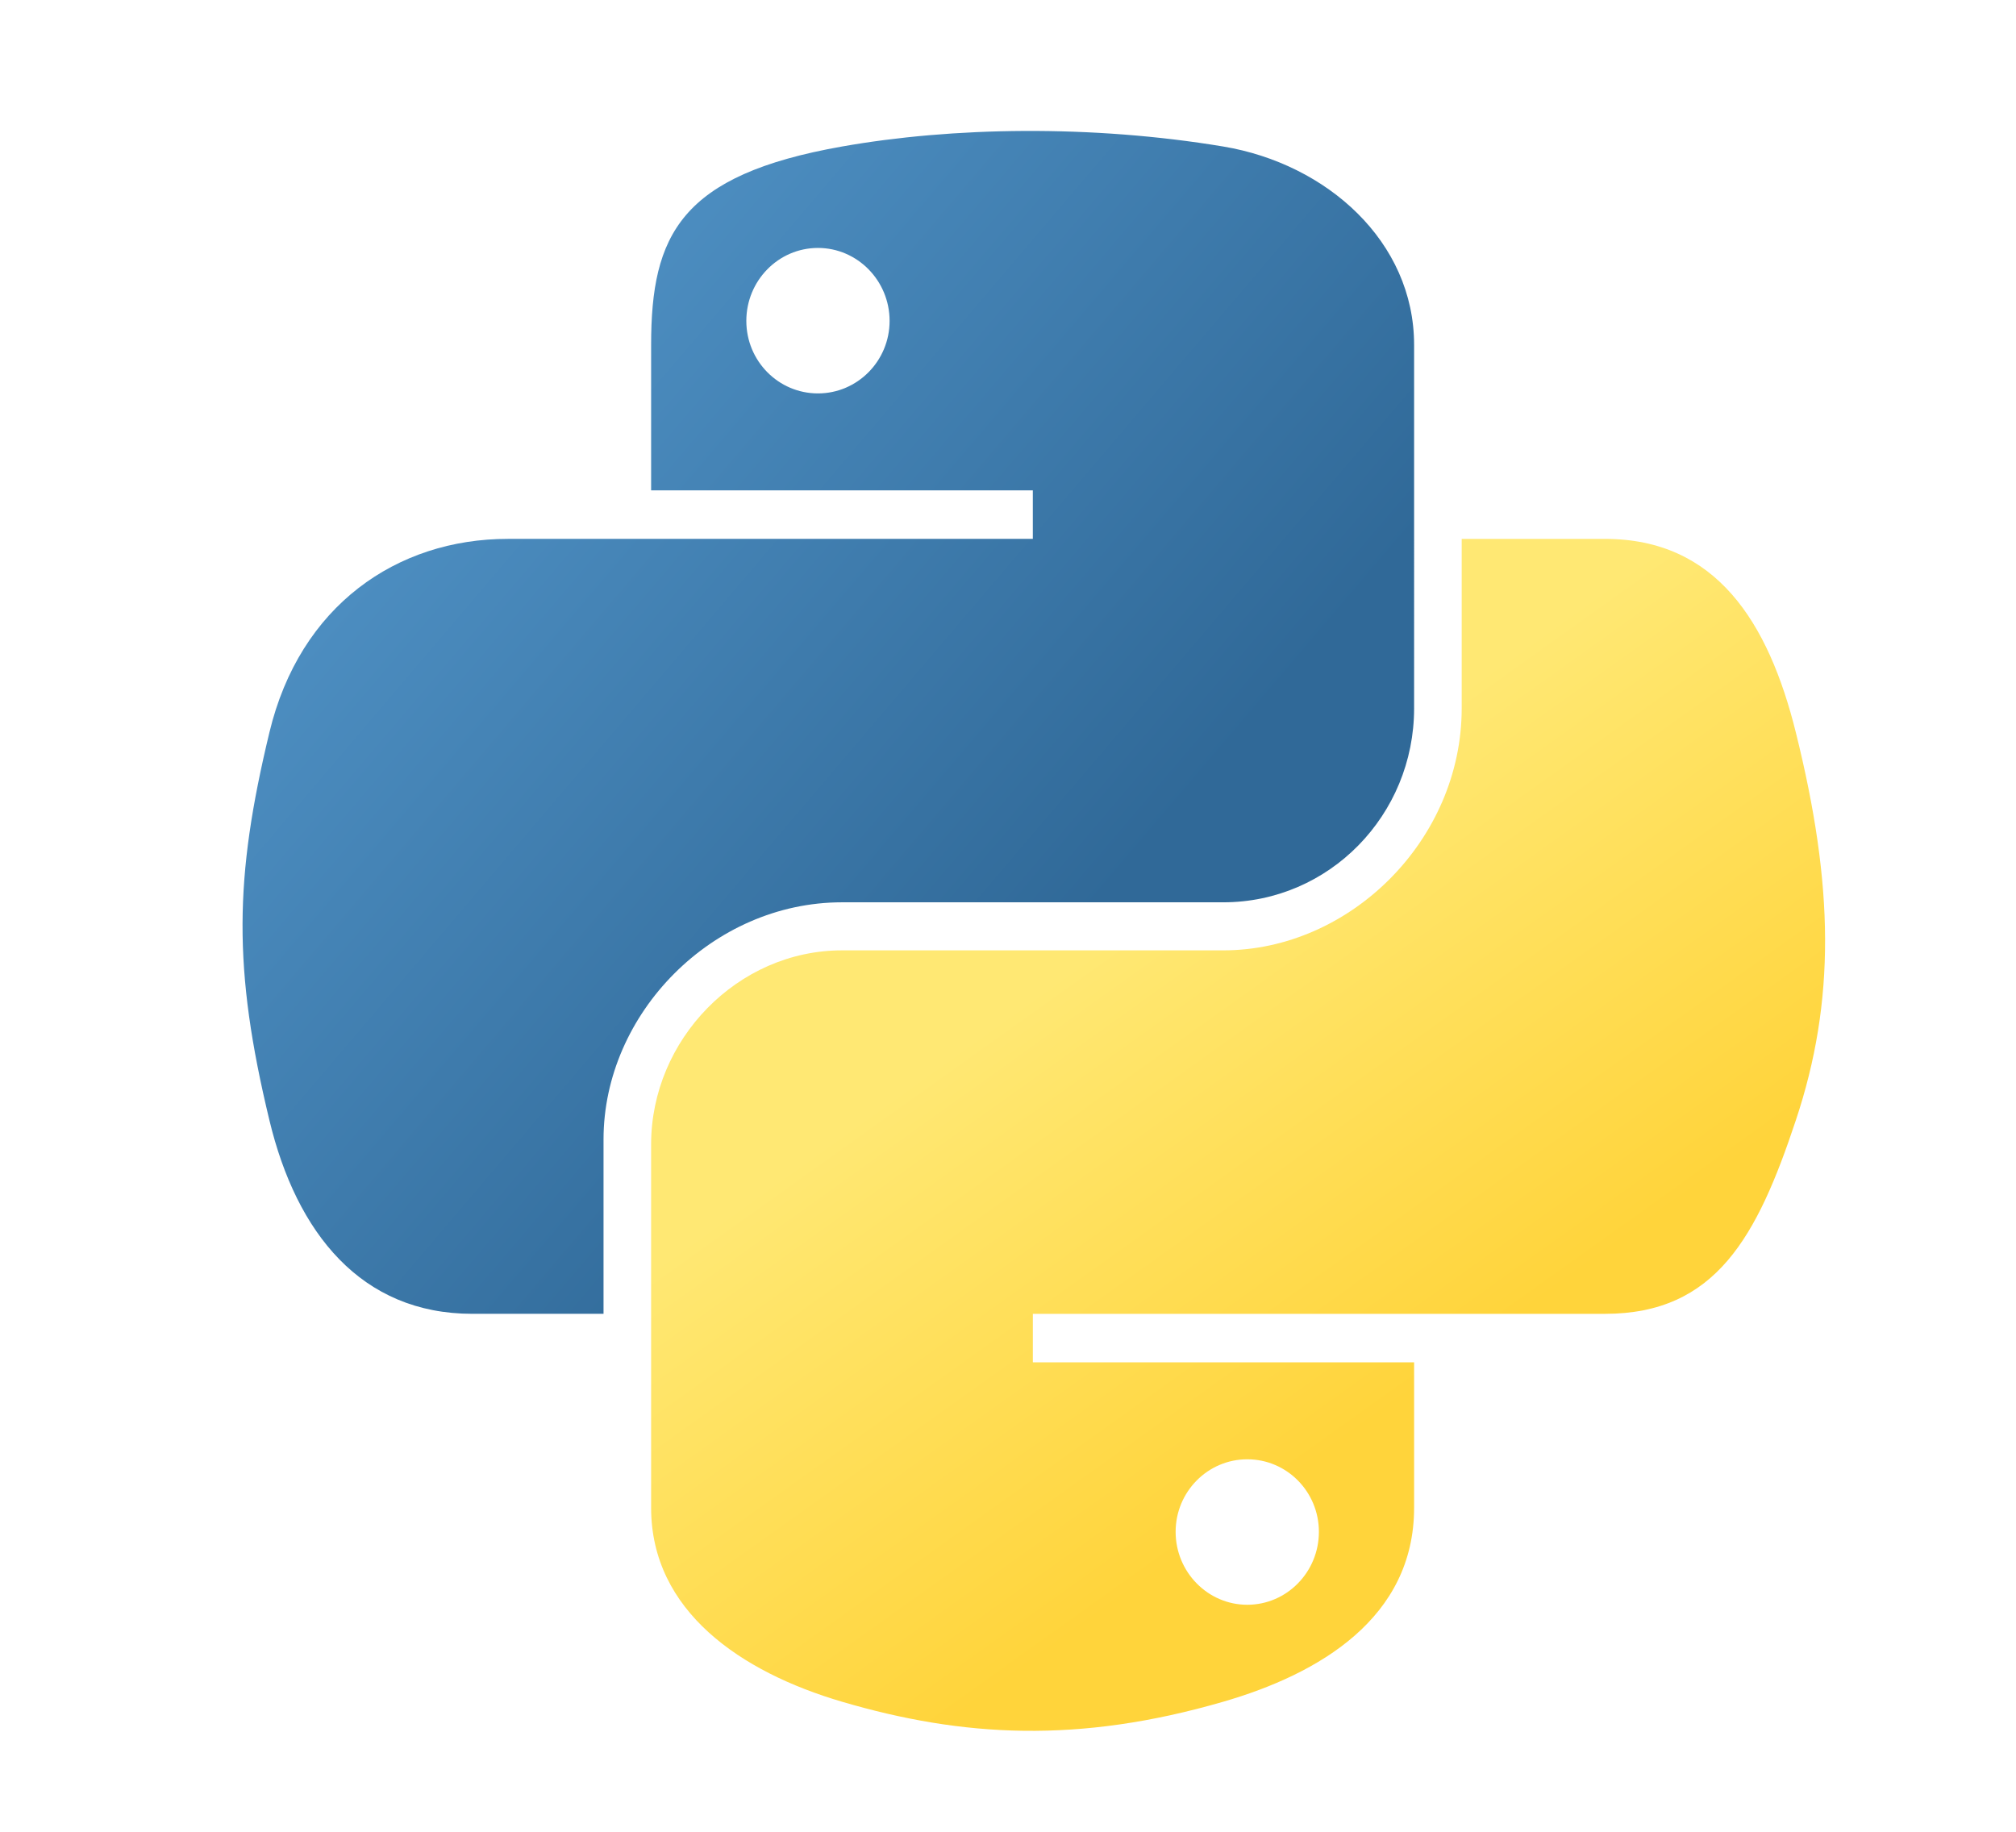
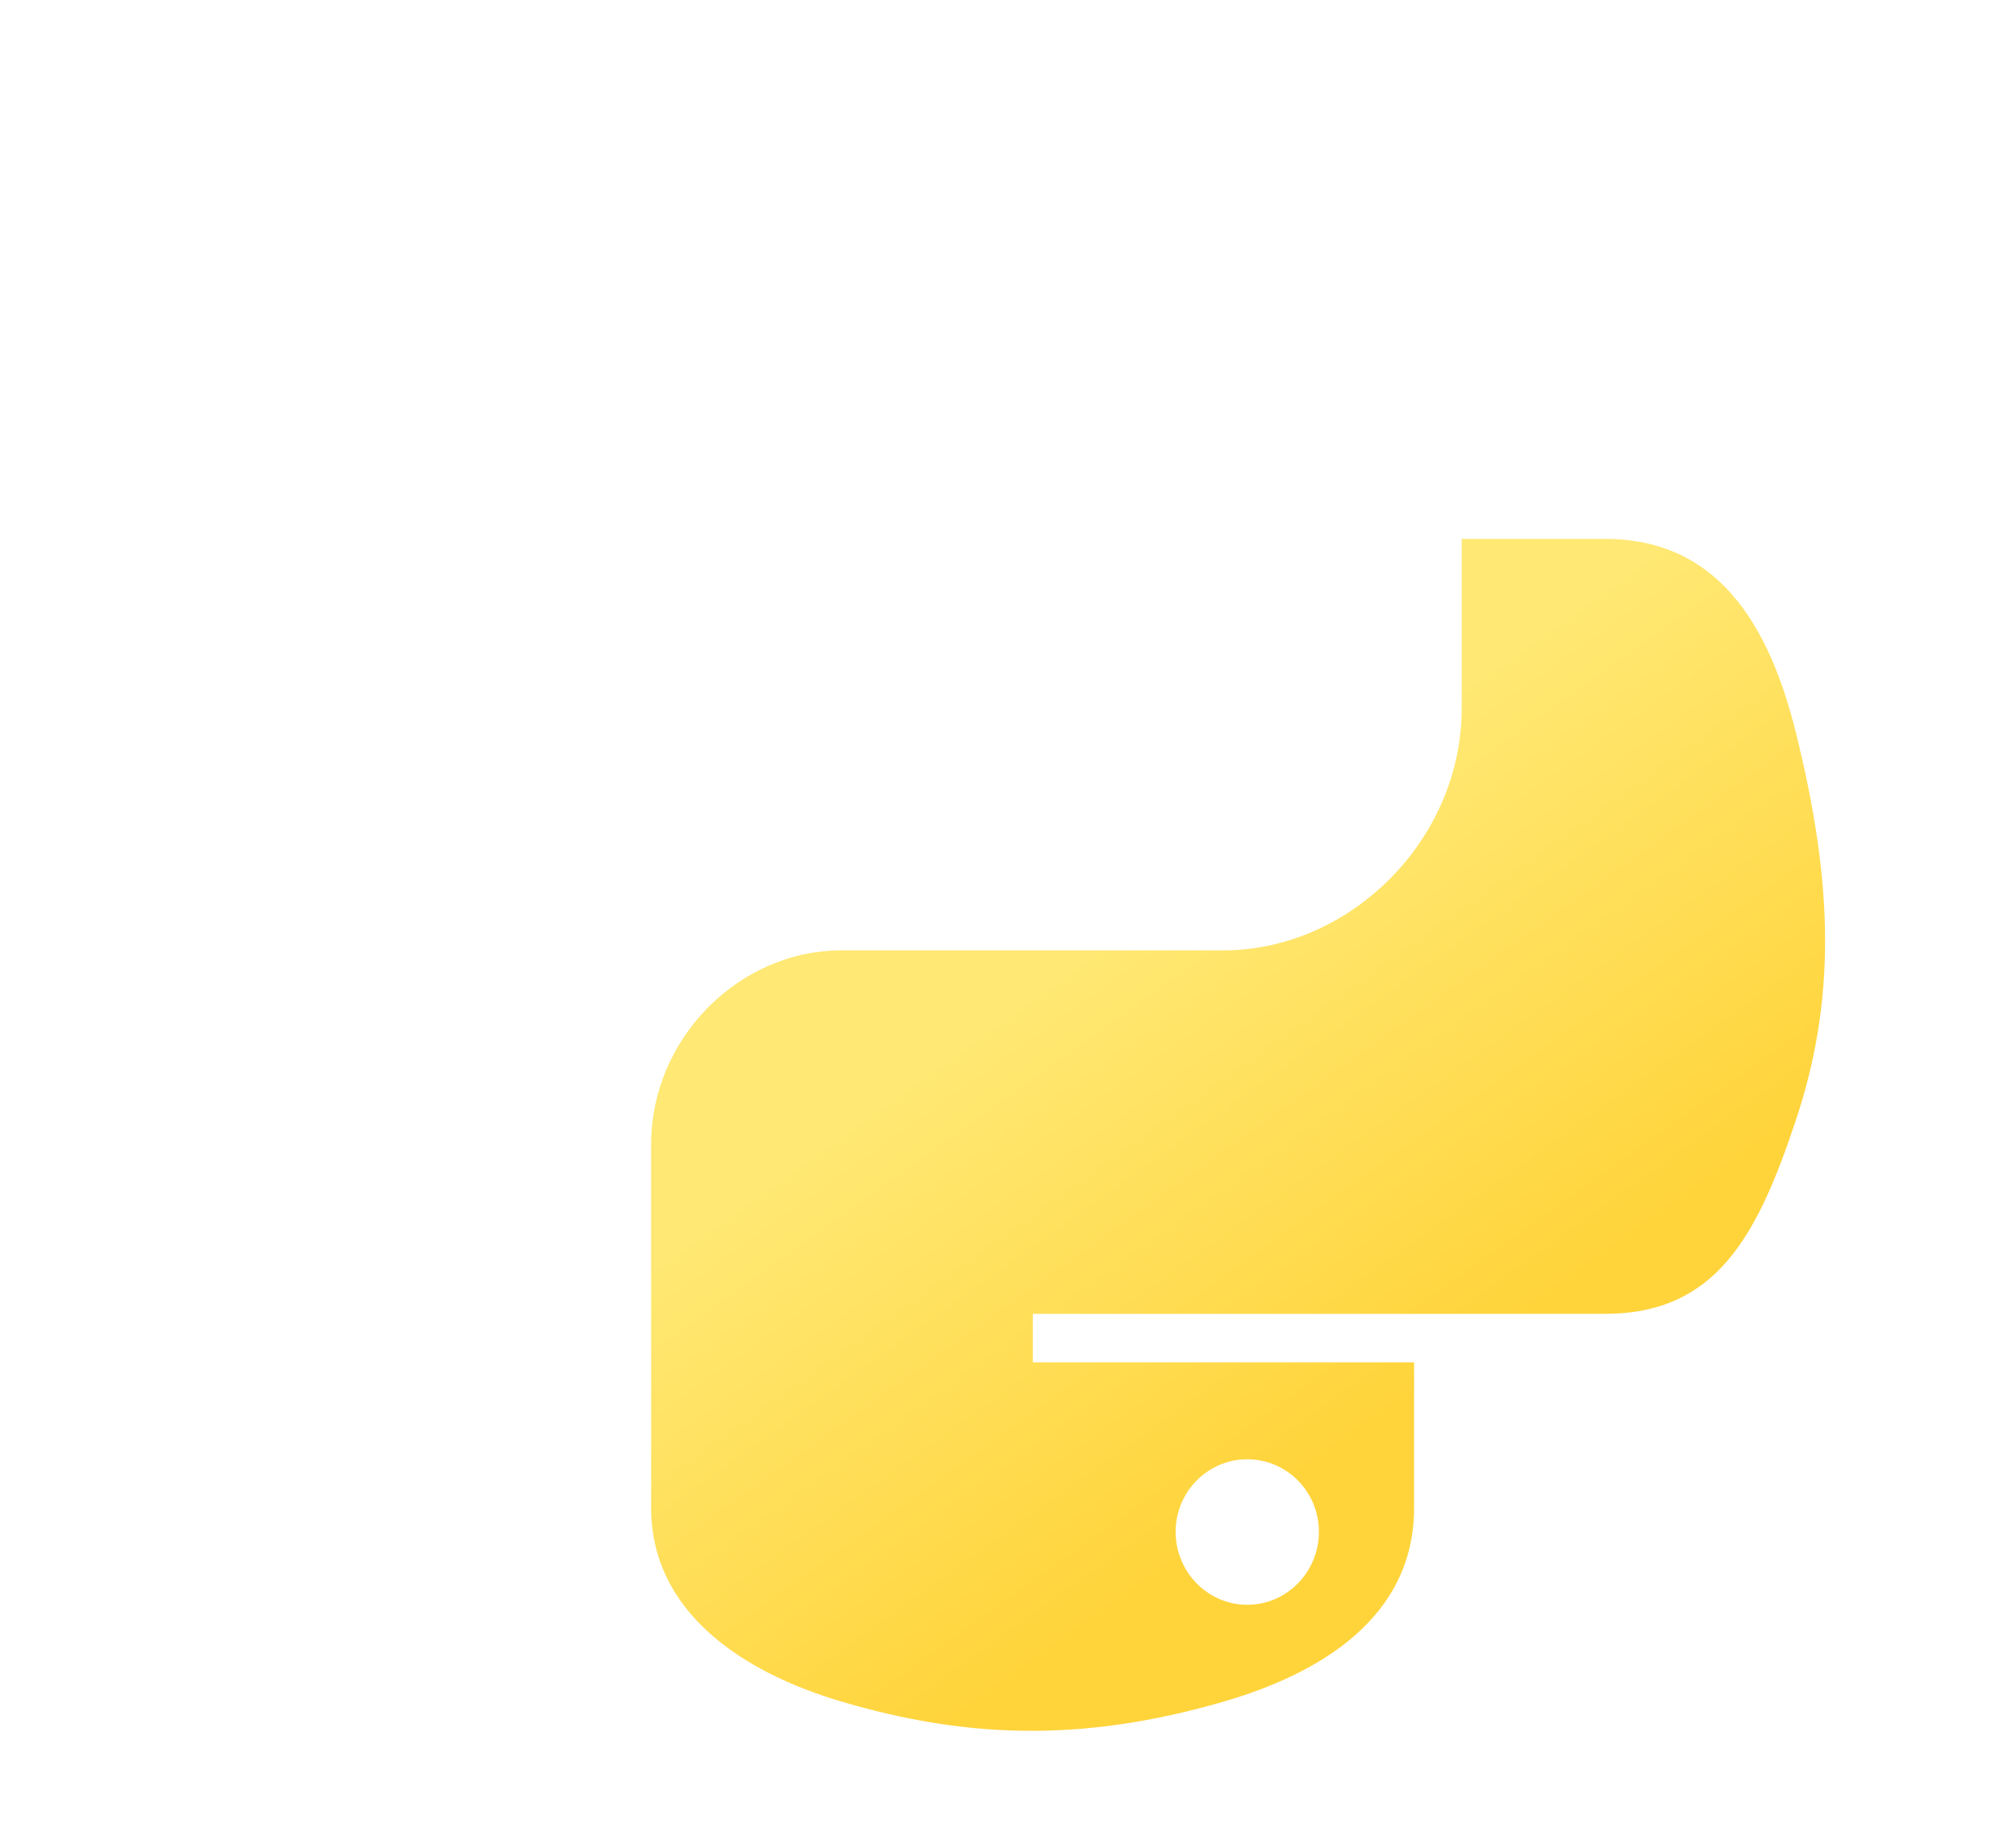
<svg xmlns="http://www.w3.org/2000/svg" version="1.1" id="Capa_1" x="0px" y="0px" width="108.859px" height="98.936px" viewBox="0 0 108.859 98.936" enable-background="new 0 0 108.859 98.936" xml:space="preserve">
  <linearGradient id="path1948_1_" gradientUnits="userSpaceOnUse" x1="288.779" y1="-200.555" x2="372.587" y2="-272.66" gradientTransform="matrix(0.562 0 0 -0.568 -151.437 -104.387)">
    <stop offset="0" style="stop-color:#5A9FD4" />
    <stop offset="1" style="stop-color:#306998" />
  </linearGradient>
-   <path id="path1948" fill="url(#path1948_1_)" d="M55.314,7.071c-3.524,0.017-6.888,0.317-9.849,0.841  c-8.722,1.541-10.306,4.766-10.306,10.714v7.855h20.611V29.1H35.159h-7.735c-5.99,0-11.235,3.6-12.876,10.45  c-1.893,7.851-1.977,12.75,0,20.948c1.465,6.102,4.964,10.45,10.954,10.45h7.087v-9.417c0-6.803,5.886-12.805,12.876-12.805h20.587  c5.731,0,10.306-4.718,10.306-10.474V18.626c0-5.585-4.712-9.782-10.306-10.714C62.512,7.323,58.838,7.055,55.314,7.071z   M44.168,13.389c2.129,0,3.868,1.767,3.868,3.94c0,2.165-1.739,3.916-3.868,3.916c-2.137,0-3.868-1.751-3.868-3.916  C40.3,15.157,42.031,13.389,44.168,13.389z" />
  <linearGradient id="path1950_1_" gradientUnits="userSpaceOnUse" x1="404.986" y1="-316.295" x2="375.06" y2="-273.954" gradientTransform="matrix(0.562 0 0 -0.568 -151.437 -104.387)">
    <stop offset="0" style="stop-color:#FFD43B" />
    <stop offset="1" style="stop-color:#FFE873" />
  </linearGradient>
  <path id="path1950" fill="url(#path1950_1_)" d="M78.928,29.1v9.153c0,7.096-6.016,13.068-12.876,13.068H45.465  c-5.639,0-10.306,4.826-10.306,10.474v19.627c0,5.585,4.857,8.872,10.306,10.474c6.524,1.919,12.781,2.266,20.587,0  c5.189-1.503,10.306-4.527,10.306-10.474v-7.855H55.771v-2.618h20.587h10.306c5.991,0,8.223-4.178,10.306-10.45  c2.152-6.456,2.061-12.666,0-20.948c-1.48-5.963-4.308-10.45-10.306-10.45H78.928z M67.349,78.804c2.137,0,3.868,1.751,3.868,3.916  c0,2.172-1.731,3.94-3.868,3.94c-2.129,0-3.868-1.767-3.868-3.94C63.482,80.554,65.221,78.804,67.349,78.804z" />
</svg>